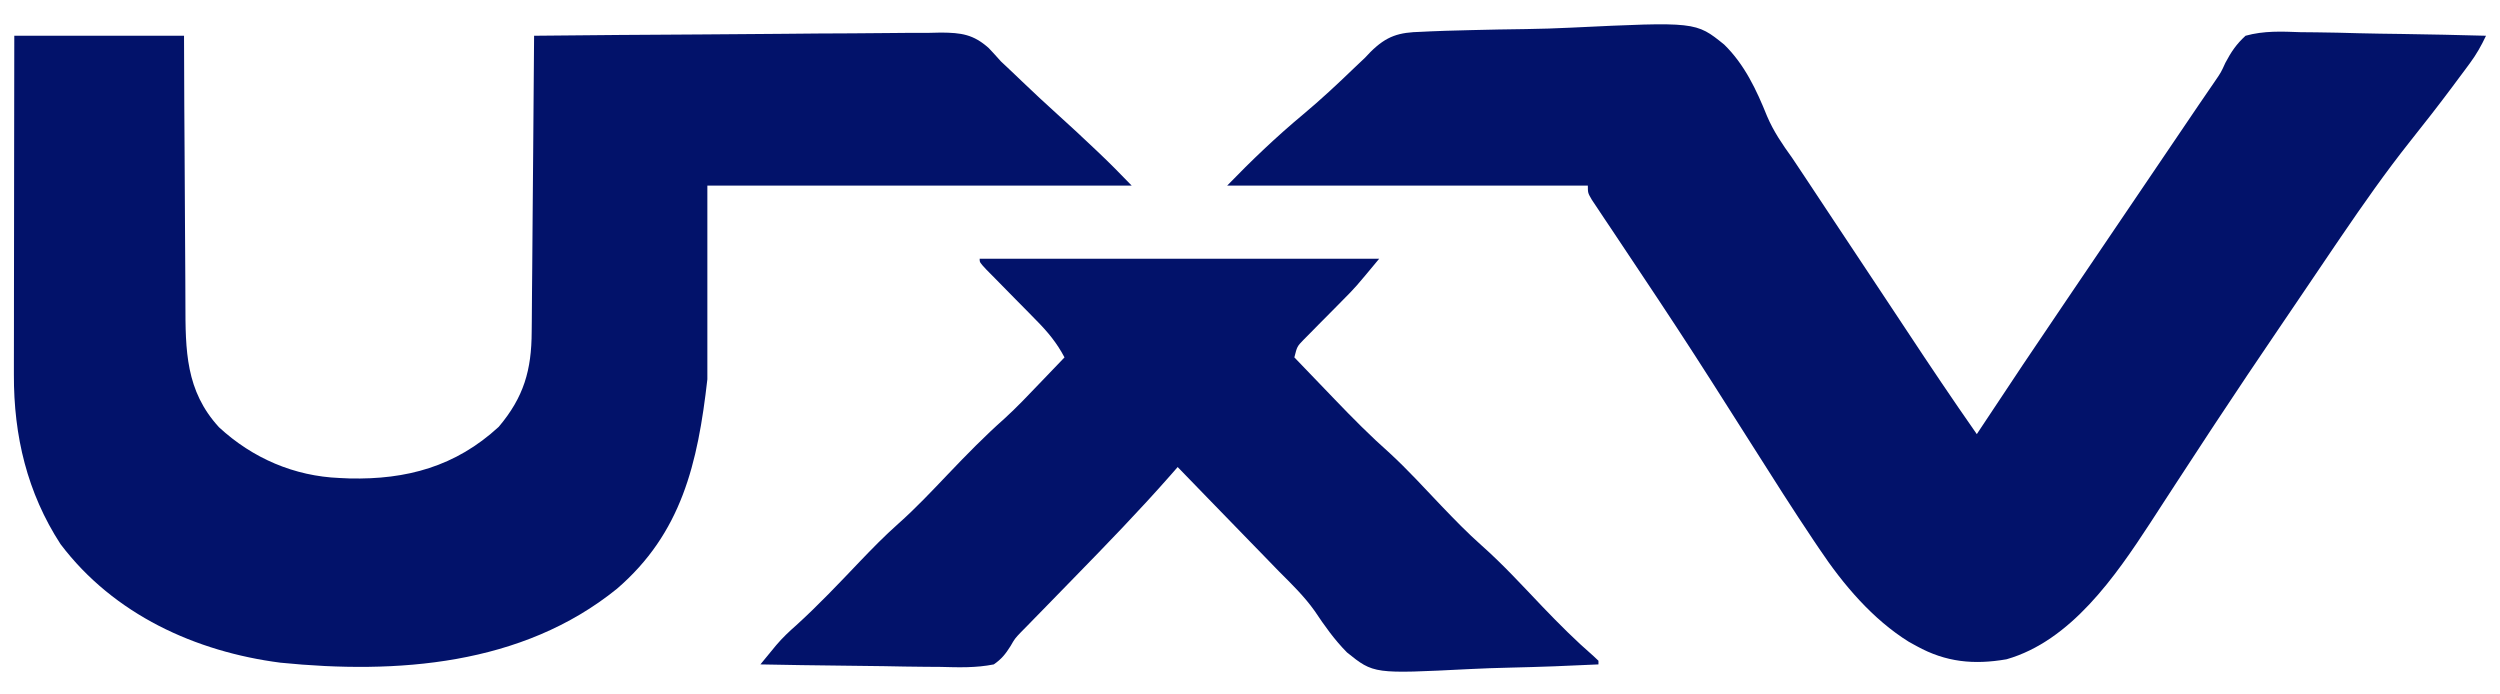
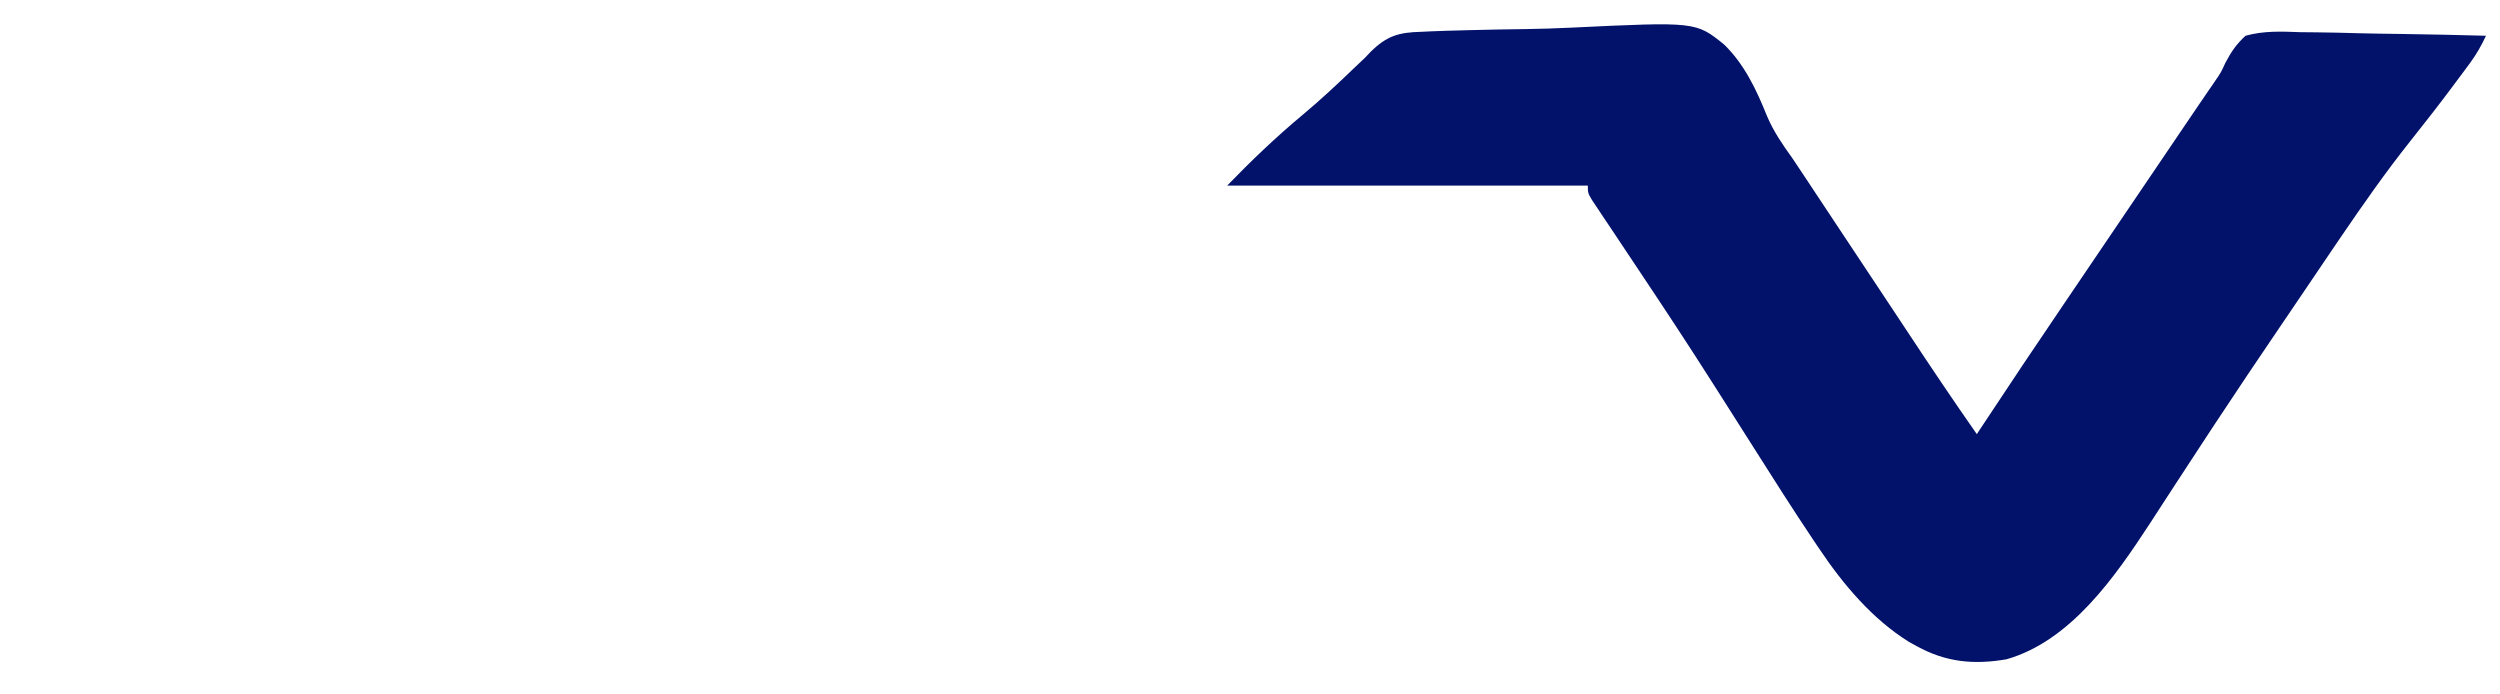
<svg xmlns="http://www.w3.org/2000/svg" width="720" height="200" viewBox="0 0 720 200" fill="none">
-   <path d="M4.116 10.296C20.248 10.296 36.379 10.296 52.999 10.296C53.025 17.089 53.051 23.881 53.079 30.88C53.104 35.197 53.131 39.515 53.162 43.832C53.211 50.677 53.256 57.521 53.275 64.366C53.291 69.888 53.326 75.409 53.374 80.93C53.389 83.031 53.397 85.132 53.398 87.233C53.409 100.936 53.436 112.557 63.08 123.055C72.779 132.019 84.811 137.147 97.808 137.664C98.749 137.706 99.691 137.749 100.66 137.792C117.059 138.166 131.213 134.374 143.636 122.928C150.854 114.384 153.097 106.59 153.126 95.5C153.136 94.575 153.146 93.65 153.157 92.697C153.188 89.661 153.205 86.625 153.223 83.59C153.242 81.476 153.262 79.363 153.282 77.249C153.335 71.703 153.375 66.157 153.413 60.611C153.454 54.944 153.506 49.278 153.557 43.612C153.655 32.507 153.741 21.401 153.819 10.296C170.143 10.124 186.467 9.994 202.792 9.914C210.372 9.876 217.952 9.825 225.532 9.74C232.141 9.667 238.75 9.619 245.359 9.603C248.857 9.593 252.354 9.571 255.852 9.517C259.762 9.463 263.671 9.456 267.582 9.459C268.734 9.433 269.885 9.407 271.072 9.379C276.826 9.434 280.324 9.875 284.756 13.845C285.94 15.098 287.105 16.37 288.247 17.664C289.298 18.673 290.358 19.672 291.429 20.658C292.395 21.581 293.361 22.503 294.357 23.454C297.717 26.654 301.088 29.834 304.541 32.928C308.048 36.074 311.489 39.293 314.916 42.533C315.424 43.013 315.933 43.492 316.457 43.986C319.705 47.066 322.806 50.228 325.927 53.454C285.599 53.454 245.271 53.454 203.72 53.454C203.72 71.864 203.72 90.275 203.72 109.243C200.956 133.531 196.267 153.551 177.694 169.557C150.353 191.702 114.155 194.197 80.786 190.855C56.413 187.713 32.795 177.028 17.427 156.702C7.84 141.931 3.936 125.534 4.001 107.928C4.001 106.869 4.001 105.811 4 104.72C4.001 101.24 4.009 97.76 4.017 94.28C4.019 91.86 4.02 89.44 4.021 87.019C4.025 80.663 4.035 74.307 4.046 67.951C4.059 60.317 4.063 52.684 4.069 45.05C4.079 33.465 4.099 21.881 4.116 10.296Z" fill="#02126A" />
  <path d="M409.311 9.161C410.188 9.118 411.065 9.075 411.969 9.031C414.856 8.901 417.74 8.822 420.629 8.754C421.623 8.727 422.618 8.7 423.642 8.672C428.911 8.534 434.18 8.439 439.45 8.374C443.784 8.313 448.105 8.175 452.434 7.964C488.409 6.247 488.409 6.247 496.571 12.842C502.425 18.574 505.849 25.846 508.916 33.465C510.793 37.877 513.338 41.581 516.111 45.428C516.991 46.737 517.866 48.05 518.736 49.367C519.173 50.022 519.609 50.677 520.059 51.352C522.739 55.381 525.407 59.418 528.077 63.454C532.593 70.281 537.118 77.102 541.656 83.914C544.172 87.694 546.681 91.479 549.181 95.271C555.78 105.279 562.458 115.216 569.322 125.033C569.648 124.537 569.974 124.042 570.311 123.531C578.46 111.166 586.701 98.872 595.019 86.629C598 82.24 600.973 77.847 603.947 73.454C605.135 71.7 606.323 69.945 607.511 68.191C608.099 67.322 608.687 66.454 609.293 65.559C636.277 25.715 636.277 25.715 637.863 23.46C639.638 20.874 639.638 20.874 640.916 18.078C642.585 14.912 644.1 12.695 646.719 10.296C652.002 8.826 657.152 9.065 662.564 9.268C664.106 9.288 665.648 9.303 667.191 9.313C671.232 9.353 675.27 9.456 679.31 9.573C683.44 9.681 687.57 9.729 691.701 9.782C699.792 9.895 707.88 10.074 715.969 10.296C714.607 13.176 713.191 15.693 711.303 18.24C710.781 18.947 710.258 19.654 709.72 20.382C709.157 21.135 708.593 21.889 708.013 22.665C707.425 23.456 706.837 24.248 706.231 25.064C702.268 30.373 698.199 35.581 694.074 40.757C687.046 49.604 680.591 58.834 674.215 68.191C673.642 69.032 673.068 69.874 672.477 70.741C668.889 76.014 665.318 81.299 661.752 86.587C659.981 89.209 658.205 91.826 656.425 94.441C650.309 103.435 644.243 112.461 638.254 121.546C637.317 122.966 637.317 122.966 636.362 124.415C633.254 129.134 630.157 133.861 627.078 138.601C625.933 140.363 624.786 142.123 623.637 143.883C622.186 146.109 620.739 148.339 619.297 150.572C609.143 166.127 596.384 184.572 577.882 189.873C568.491 191.496 560.42 190.733 552.009 186.086C551.283 185.688 550.557 185.29 549.809 184.881C539.327 178.372 530.865 168.388 523.979 158.092C523.463 157.328 522.946 156.563 522.414 155.775C516.355 146.75 510.532 137.561 504.713 128.369C501.466 123.243 498.209 118.124 494.951 113.006C494.322 112.018 493.694 111.029 493.046 110.011C486.344 99.492 479.5 89.08 472.575 78.717C469.705 74.423 466.842 70.124 463.982 65.822C463.311 64.823 462.641 63.824 461.95 62.794C461.34 61.878 460.731 60.961 460.103 60.016C459.289 58.799 459.289 58.799 458.459 57.556C457.299 55.559 457.299 55.559 457.299 53.454C423.02 53.454 388.741 53.454 353.423 53.454C360.393 46.25 367.579 39.389 375.255 32.993C380.429 28.679 385.305 24.111 390.165 19.428C391.638 18.034 391.638 18.034 393.14 16.612C393.899 15.812 393.899 15.812 394.673 14.995C399.371 10.316 402.889 9.309 409.311 9.161Z" fill="#02126A" />
-   <path d="M282.136 74.507C320.112 74.507 358.088 74.507 397.214 74.507C390.36 82.771 390.36 82.771 386.756 86.398C385.999 87.167 385.242 87.937 384.462 88.729C382.889 90.318 381.313 91.906 379.736 93.491C378.611 94.637 378.611 94.637 377.463 95.806C376.782 96.492 376.101 97.178 375.399 97.885C373.564 99.788 373.564 99.788 372.773 102.928C375.666 105.944 378.563 108.957 381.462 111.967C382.445 112.988 383.427 114.01 384.407 115.033C389.543 120.388 394.708 125.603 400.249 130.508C405.448 135.294 410.232 140.558 415.115 145.683C418.887 149.617 422.644 153.501 426.715 157.105C432.927 162.611 438.546 168.764 444.287 174.782C449.023 179.721 453.791 184.499 458.948 188.97C459.644 189.626 459.644 189.626 460.354 190.296C460.354 190.643 460.354 190.991 460.354 191.349C451.873 191.767 443.396 192.083 434.908 192.276C430.964 192.368 427.027 192.494 423.086 192.699C395.63 194.088 395.63 194.088 387.938 187.905C384.345 184.282 381.466 180.219 378.624 175.957C375.61 171.714 371.957 168.173 368.305 164.523C366.895 163.072 365.486 161.619 364.079 160.164C362.67 158.717 361.261 157.27 359.852 155.822C358.399 154.326 356.946 152.829 355.494 151.332C352.854 148.612 350.212 145.893 347.569 143.175C344.763 140.291 341.963 137.4 339.166 134.507C338.151 135.67 338.151 135.67 337.115 136.857C328.141 147.061 318.725 156.776 309.251 166.48C306.185 169.621 303.122 172.766 300.061 175.913C299.374 176.615 298.686 177.317 297.978 178.04C297.325 178.712 296.671 179.383 295.998 180.076C295.361 180.72 294.723 181.365 294.067 182.029C292.276 183.913 292.276 183.913 291.019 186.094C289.56 188.405 288.438 189.807 286.21 191.349C281.106 192.373 276.078 192.208 270.91 192.068C269.412 192.054 267.914 192.044 266.415 192.037C262.487 192.009 258.56 191.936 254.633 191.855C250.619 191.779 246.605 191.746 242.59 191.708C234.725 191.63 226.861 191.504 218.996 191.349C219.968 190.163 220.943 188.979 221.917 187.795C222.46 187.135 223.002 186.476 223.561 185.796C225.363 183.679 227.291 181.856 229.371 180.033C235.725 174.255 241.623 168.016 247.56 161.786C251.169 158.015 254.777 154.317 258.674 150.863C263.71 146.394 268.315 141.497 272.971 136.612C278.278 131.043 283.591 125.602 289.333 120.513C292.861 117.295 296.144 113.822 299.449 110.362C300.141 109.642 300.832 108.922 301.545 108.18C303.225 106.432 304.902 104.681 306.578 102.928C304.37 98.754 301.826 95.677 298.546 92.352C297.113 90.888 297.113 90.888 295.652 89.395C294.648 88.379 293.643 87.364 292.638 86.349C290.658 84.34 288.682 82.327 286.707 80.312C285.831 79.425 284.954 78.538 284.051 77.624C282.136 75.559 282.136 75.559 282.136 74.507Z" fill="#02126A" />
</svg>